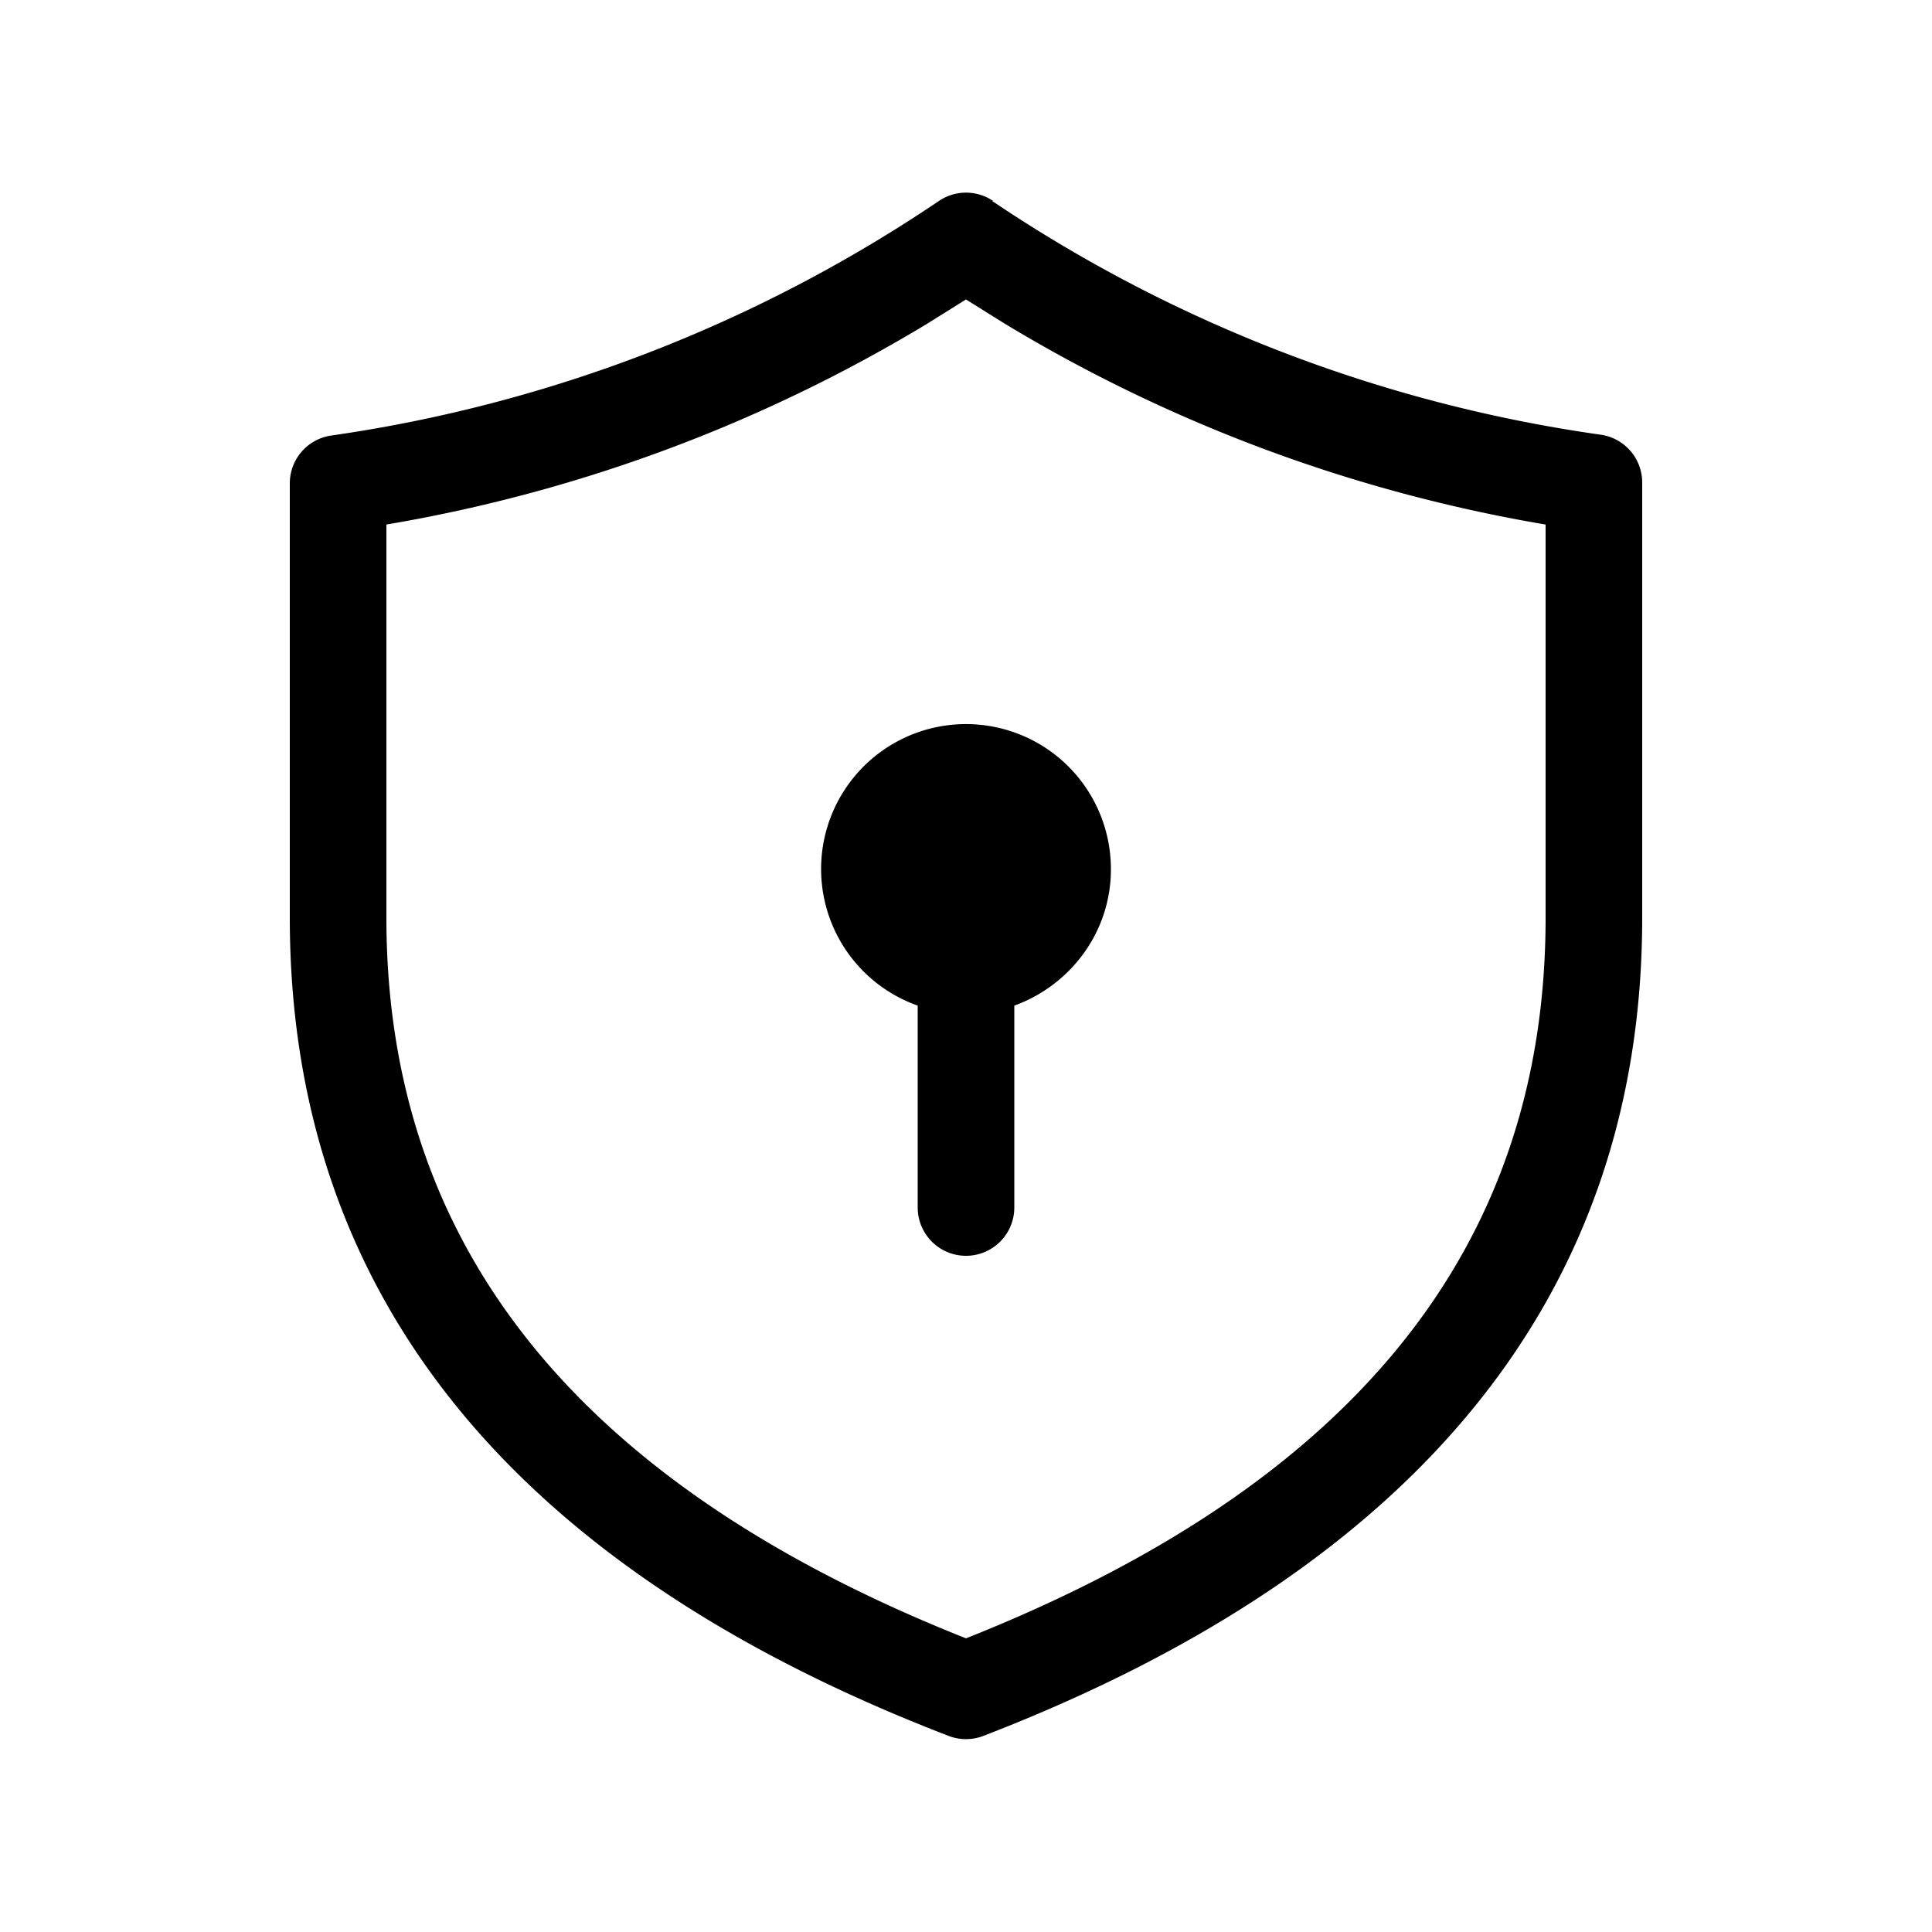
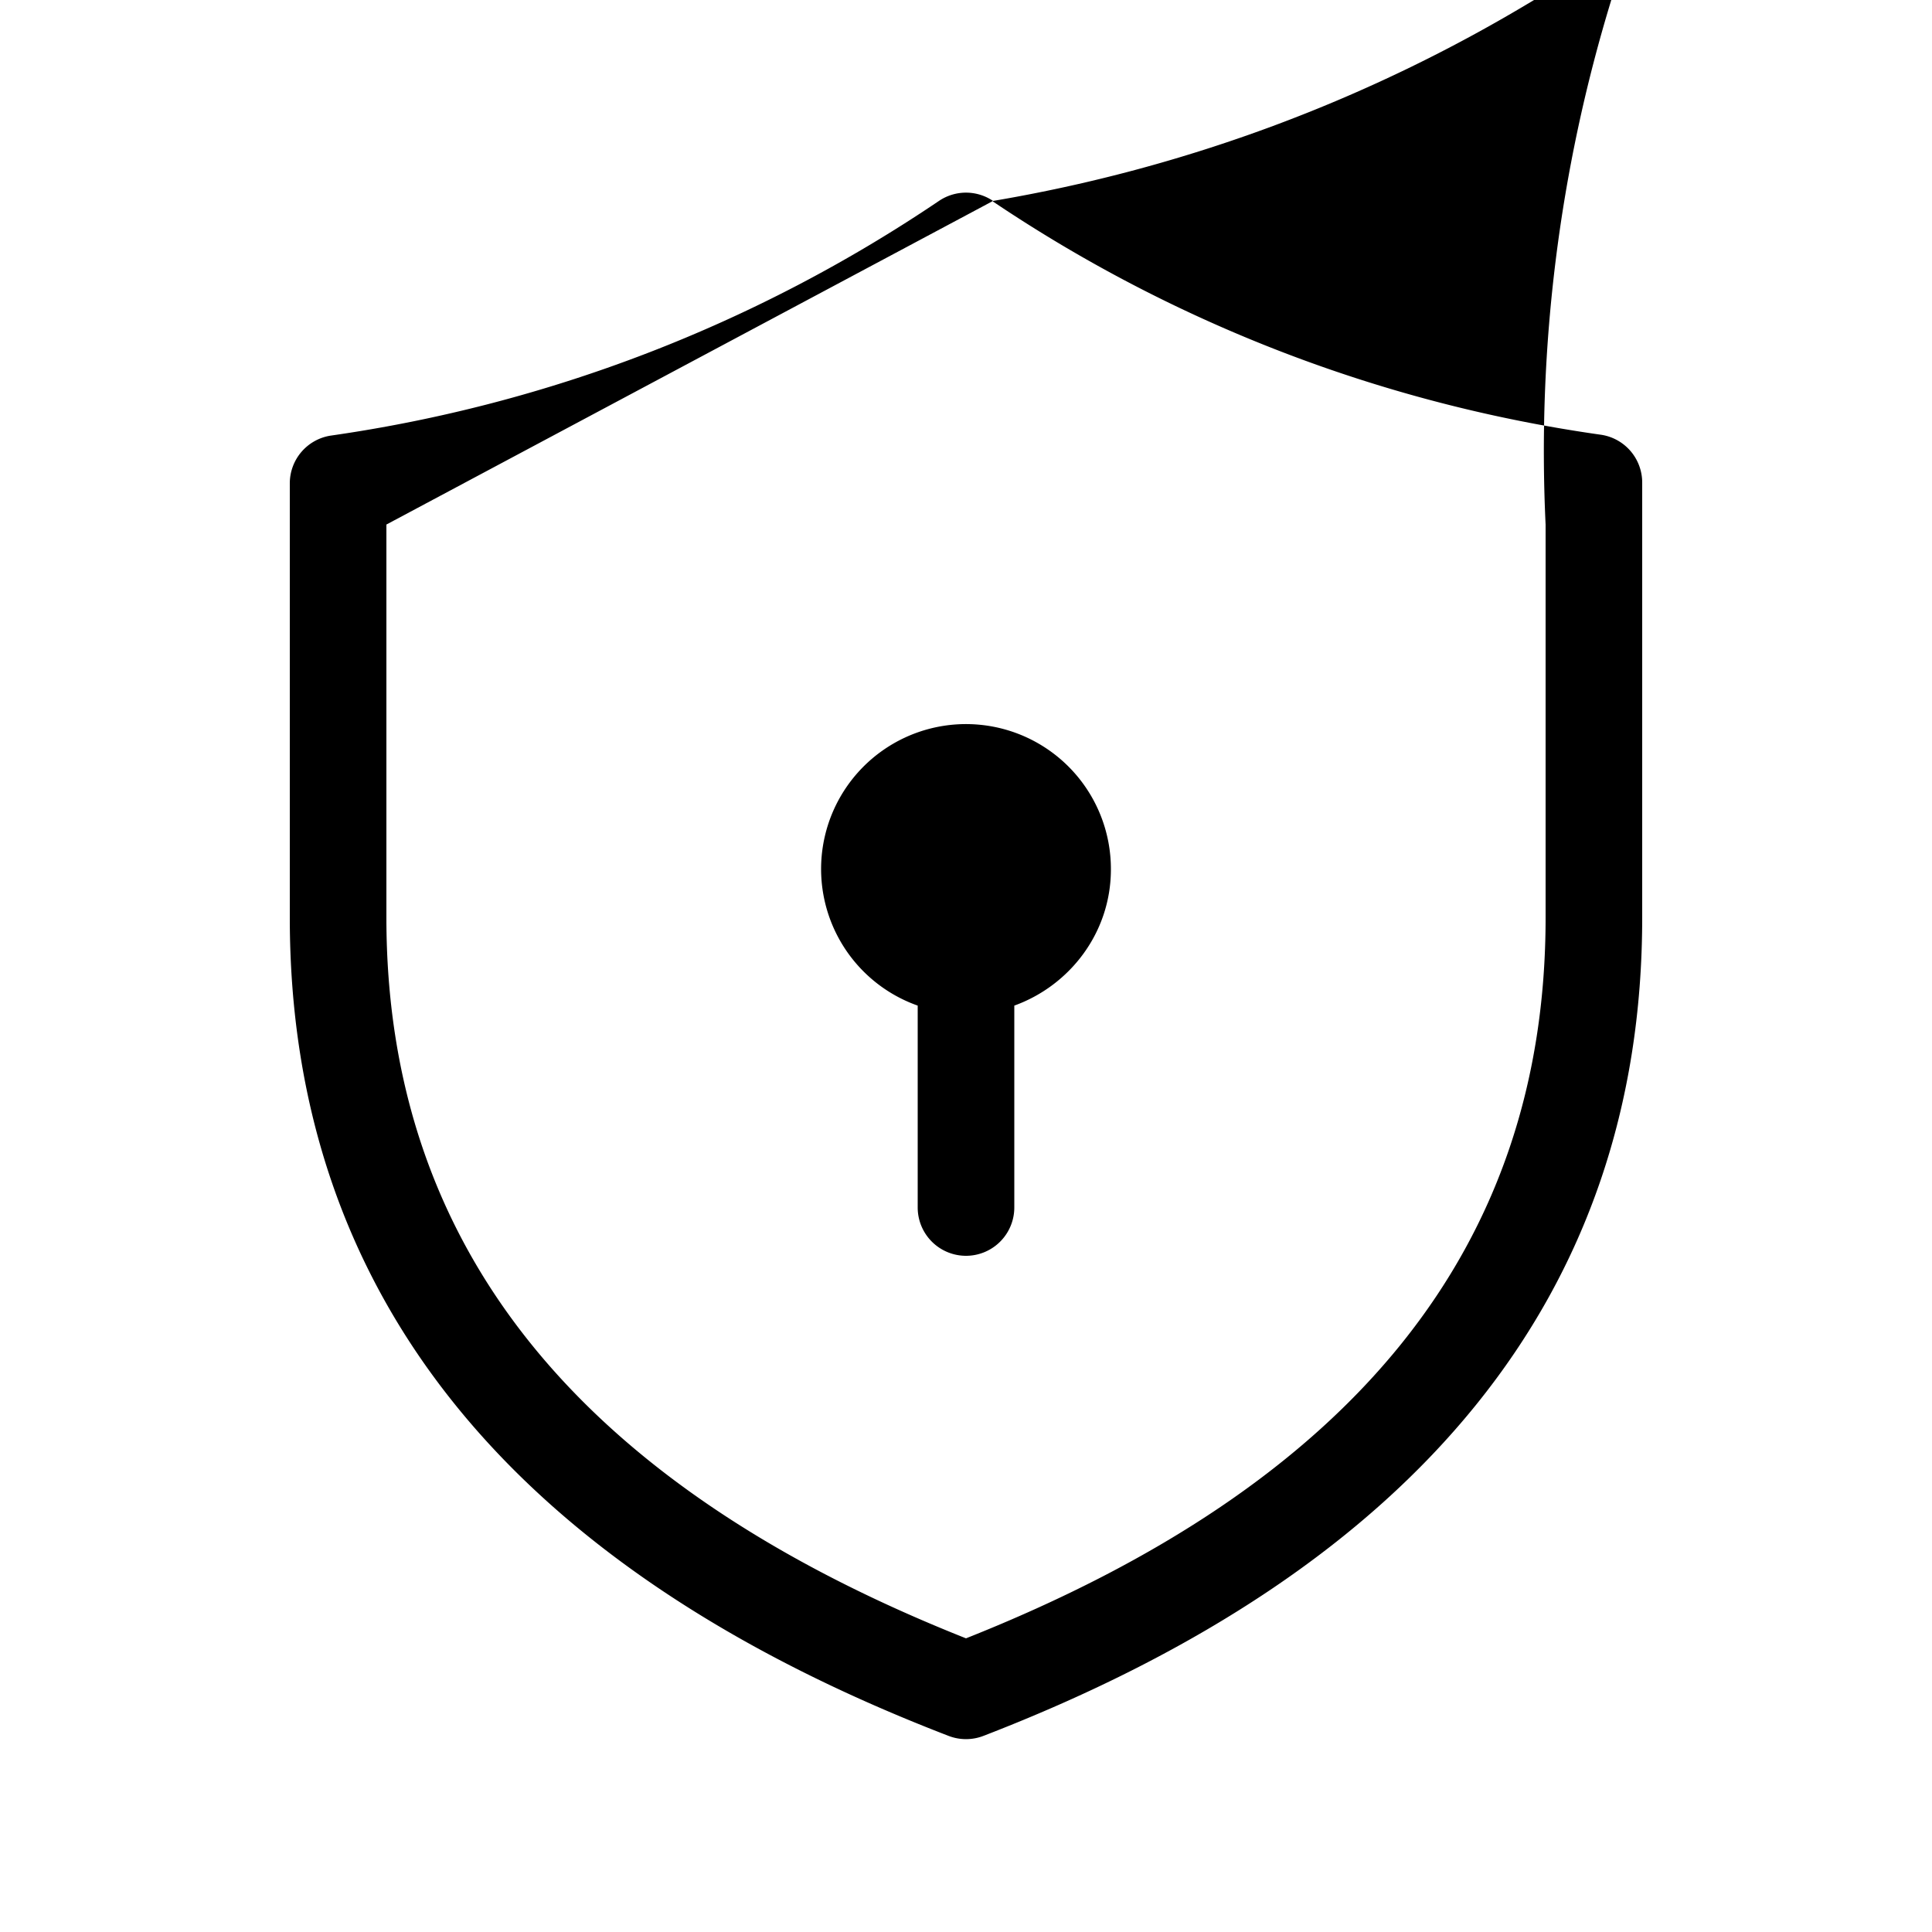
<svg xmlns="http://www.w3.org/2000/svg" width="20" height="20" viewBox="0 0 20 20">
-   <path d="M11.5 9c0 .65-.42 1.2-1 1.41v2.09a.5.5 0 0 1-1 0v-2.09a1.5 1.5 0 1 1 2-1.41Zm-1.22-6.92a.5.5 0 0 0-.56 0 15.05 15.05 0 0 1-6.3 2.43A.5.5 0 0 0 3 5v4.5c0 3.9 2.3 6.73 6.82 8.47a.5.5 0 0 0 .36 0C14.69 16.23 17 13.39 17 9.5V5a.5.5 0 0 0-.43-.5 15.05 15.05 0 0 1-6.3-2.42ZM4 5.43a15.97 15.97 0 0 0 5.6-2.08l.4-.25.4.25A15.97 15.97 0 0 0 16 5.43V9.5c0 3.4-1.97 5.86-6 7.46-4.03-1.6-6-4.07-6-7.46V5.43Z" />
+   <path d="M11.5 9c0 .65-.42 1.2-1 1.41v2.09a.5.5 0 0 1-1 0v-2.09a1.5 1.5 0 1 1 2-1.41Zm-1.22-6.92a.5.5 0 0 0-.56 0 15.05 15.05 0 0 1-6.3 2.43A.5.5 0 0 0 3 5v4.5c0 3.9 2.3 6.73 6.82 8.47a.5.5 0 0 0 .36 0C14.69 16.23 17 13.39 17 9.5V5a.5.5 0 0 0-.43-.5 15.05 15.05 0 0 1-6.3-2.42Za15.97 15.97 0 0 0 5.6-2.08l.4-.25.4.25A15.97 15.97 0 0 0 16 5.43V9.5c0 3.4-1.97 5.86-6 7.46-4.03-1.6-6-4.07-6-7.46V5.43Z" />
</svg>